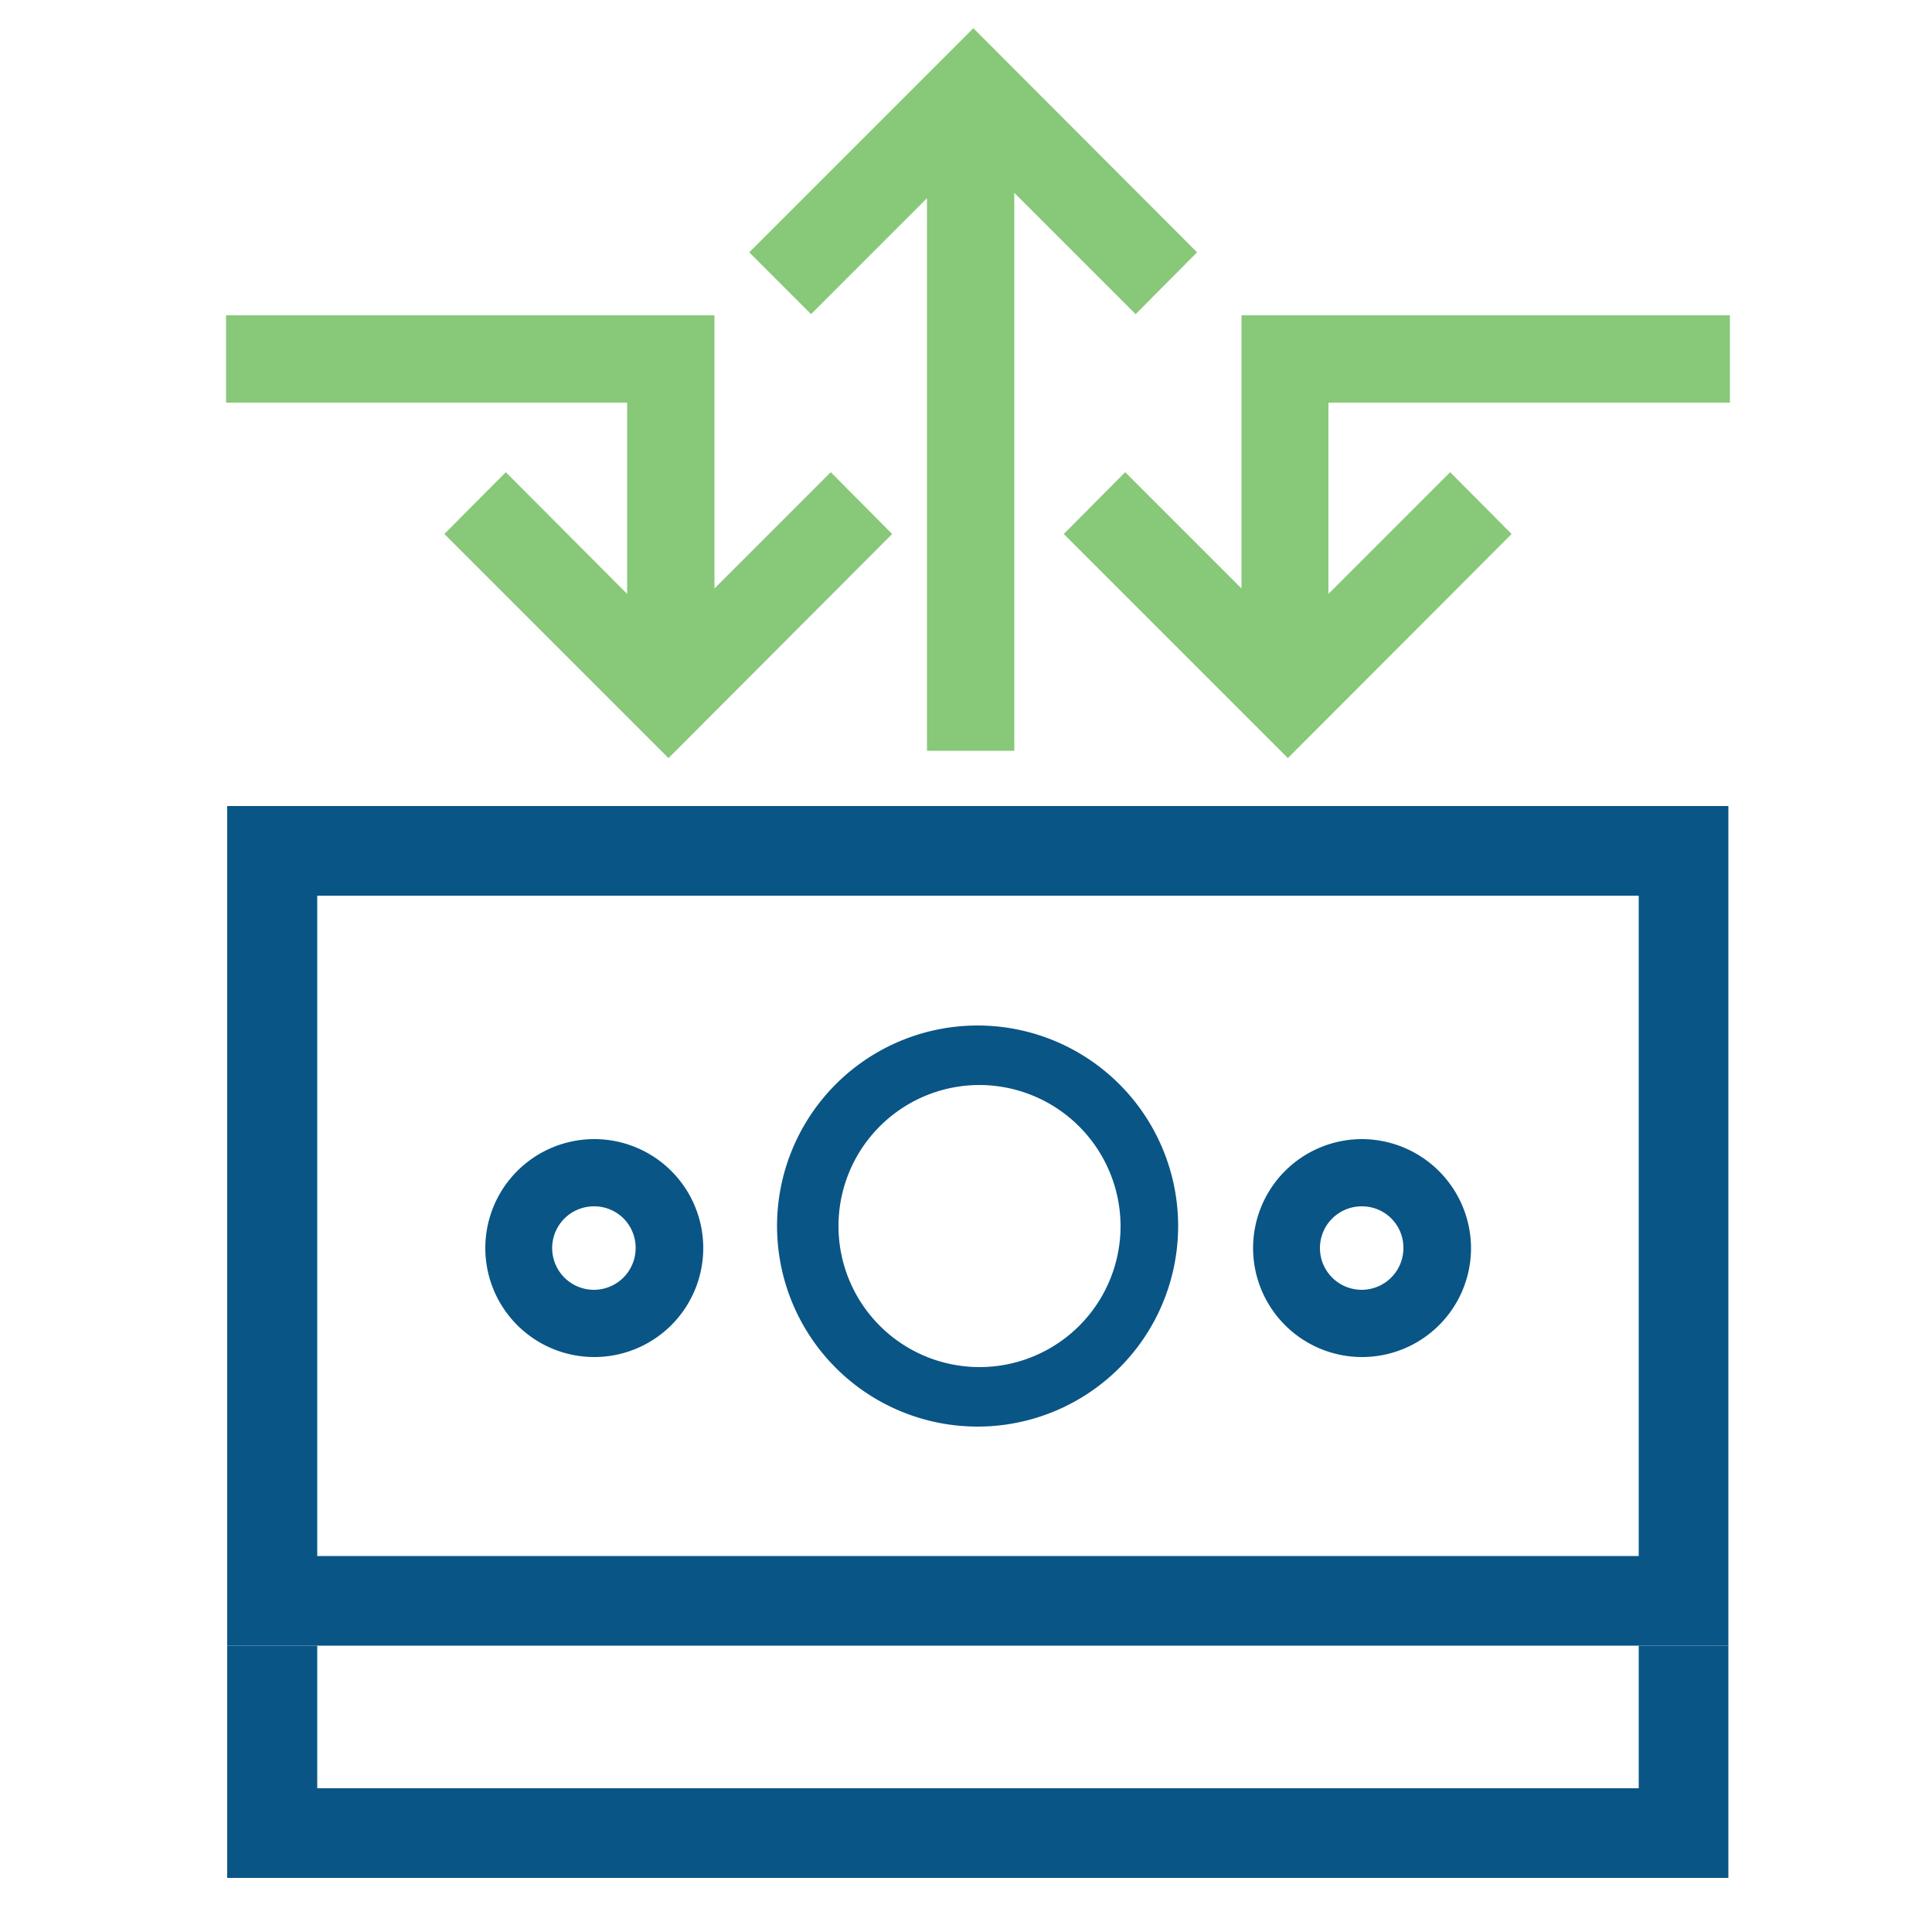
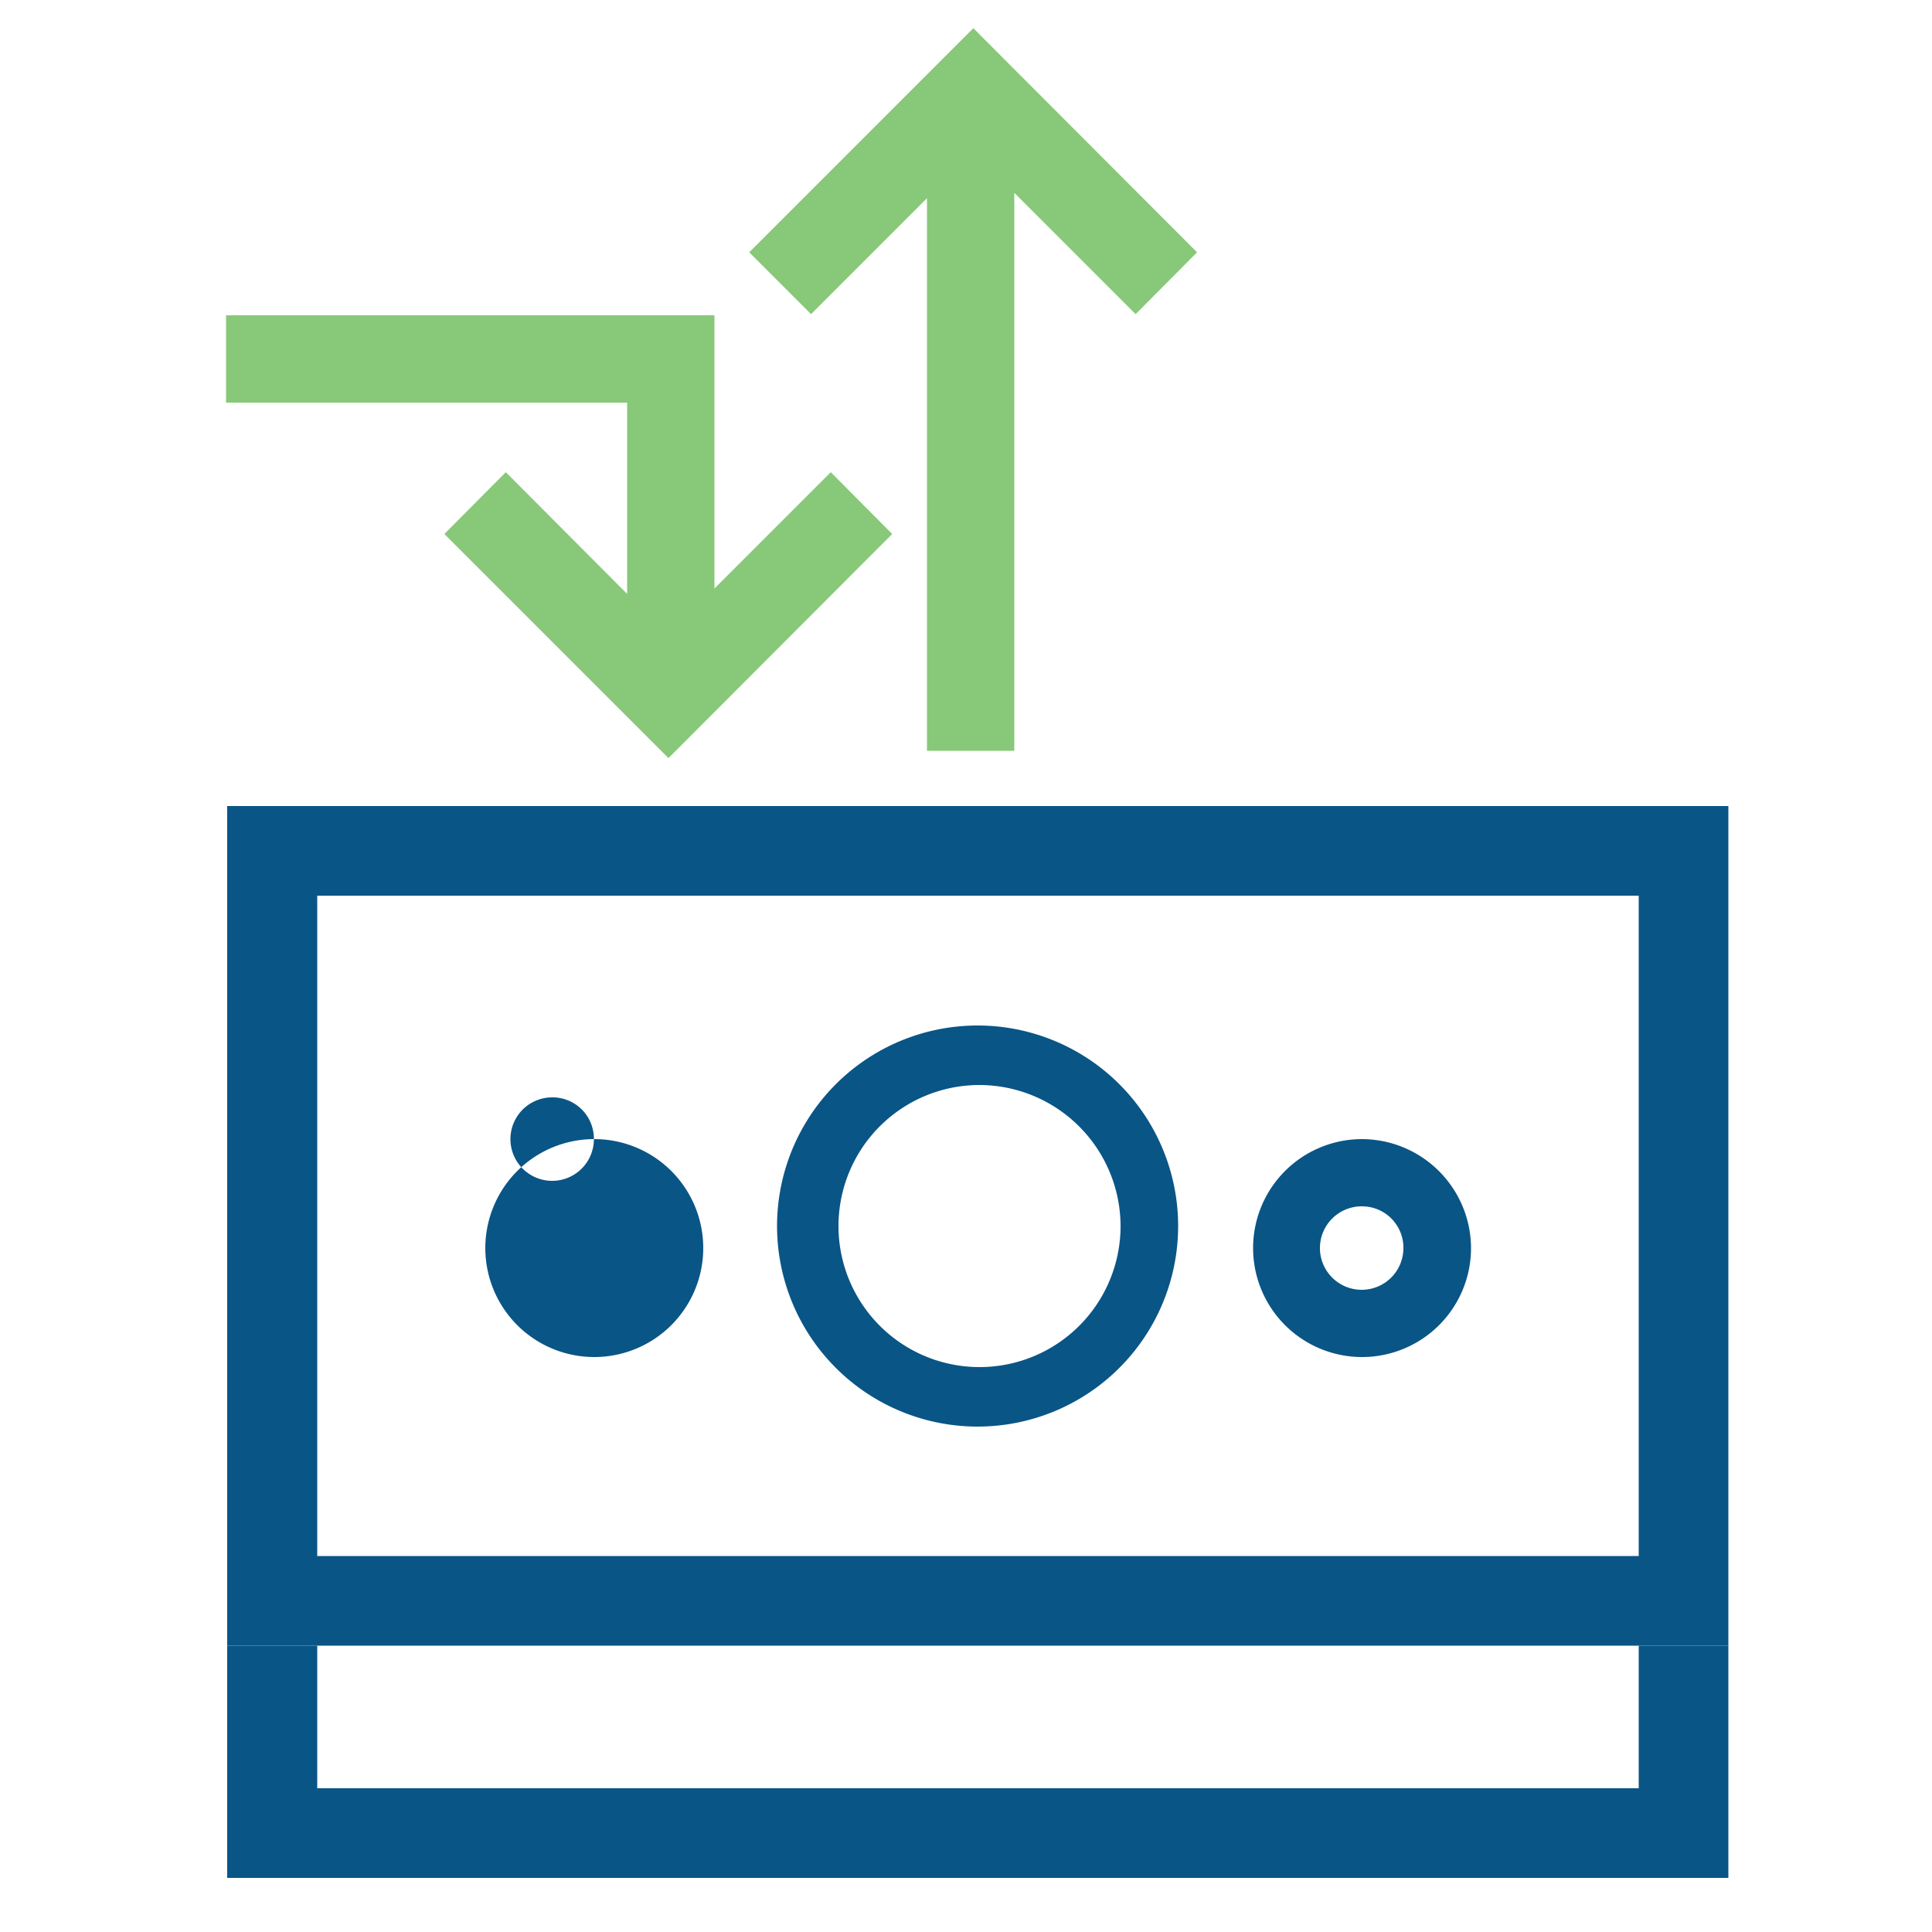
<svg xmlns="http://www.w3.org/2000/svg" height="50" viewBox="0 0 50 50" width="50">
-   <path d="m44.77 10.42v-2.26h-12.64v7.07l-3.01-3.01-1.59 1.6 5.8 5.8 5.79-5.8-1.59-1.6-3.15 3.15v-4.95z" fill="#88c879" />
  <path d="m21.5 12.22-3.01 3.01v-7.07h-12.64v2.26h10.38v4.95l-3.14-3.15-1.59 1.6 5.8 5.8 5.79-5.8z" fill="#88c879" />
  <path d="m30.98 6.53-5.79-5.8-5.8 5.8 1.6 1.6 3-3v14.3h2.26v-14.44l3.14 3.14z" fill="#88c879" />
  <g fill="#095586">
    <path d="m42.41 46.28h-13.04-.26-20.9v-3.69h-2.33v6.01h23.23.26 15.36v-6.01h-2.32z" />
    <path d="m5.88 20.86v21.73h38.85v-21.73zm36.53 19.41h-34.2v-17.09h34.2z" />
    <path d="m25.31 26.54a5.19 5.19 0 1 0 5.18 5.18 5.19 5.19 0 0 0 -5.18-5.18zm3.69 5.18a3.65 3.65 0 1 1 -3.65-3.64 3.66 3.66 0 0 1 3.65 3.64z" />
    <path d="m35.25 29.48a2.82 2.82 0 1 0 2.82 2.82 2.83 2.83 0 0 0 -2.82-2.82zm1.07 2.82a1.08 1.08 0 1 1 -1.07-1.08 1.07 1.07 0 0 1 1.07 1.08z" />
-     <path d="m15.37 29.48a2.82 2.82 0 1 0 2.83 2.82 2.82 2.82 0 0 0 -2.83-2.82zm1.08 2.82a1.08 1.08 0 1 1 -1.08-1.08 1.07 1.07 0 0 1 1.08 1.08z" />
+     <path d="m15.37 29.48a2.82 2.82 0 1 0 2.83 2.82 2.82 2.82 0 0 0 -2.83-2.82za1.08 1.08 0 1 1 -1.08-1.08 1.07 1.07 0 0 1 1.08 1.08z" />
  </g>
</svg>